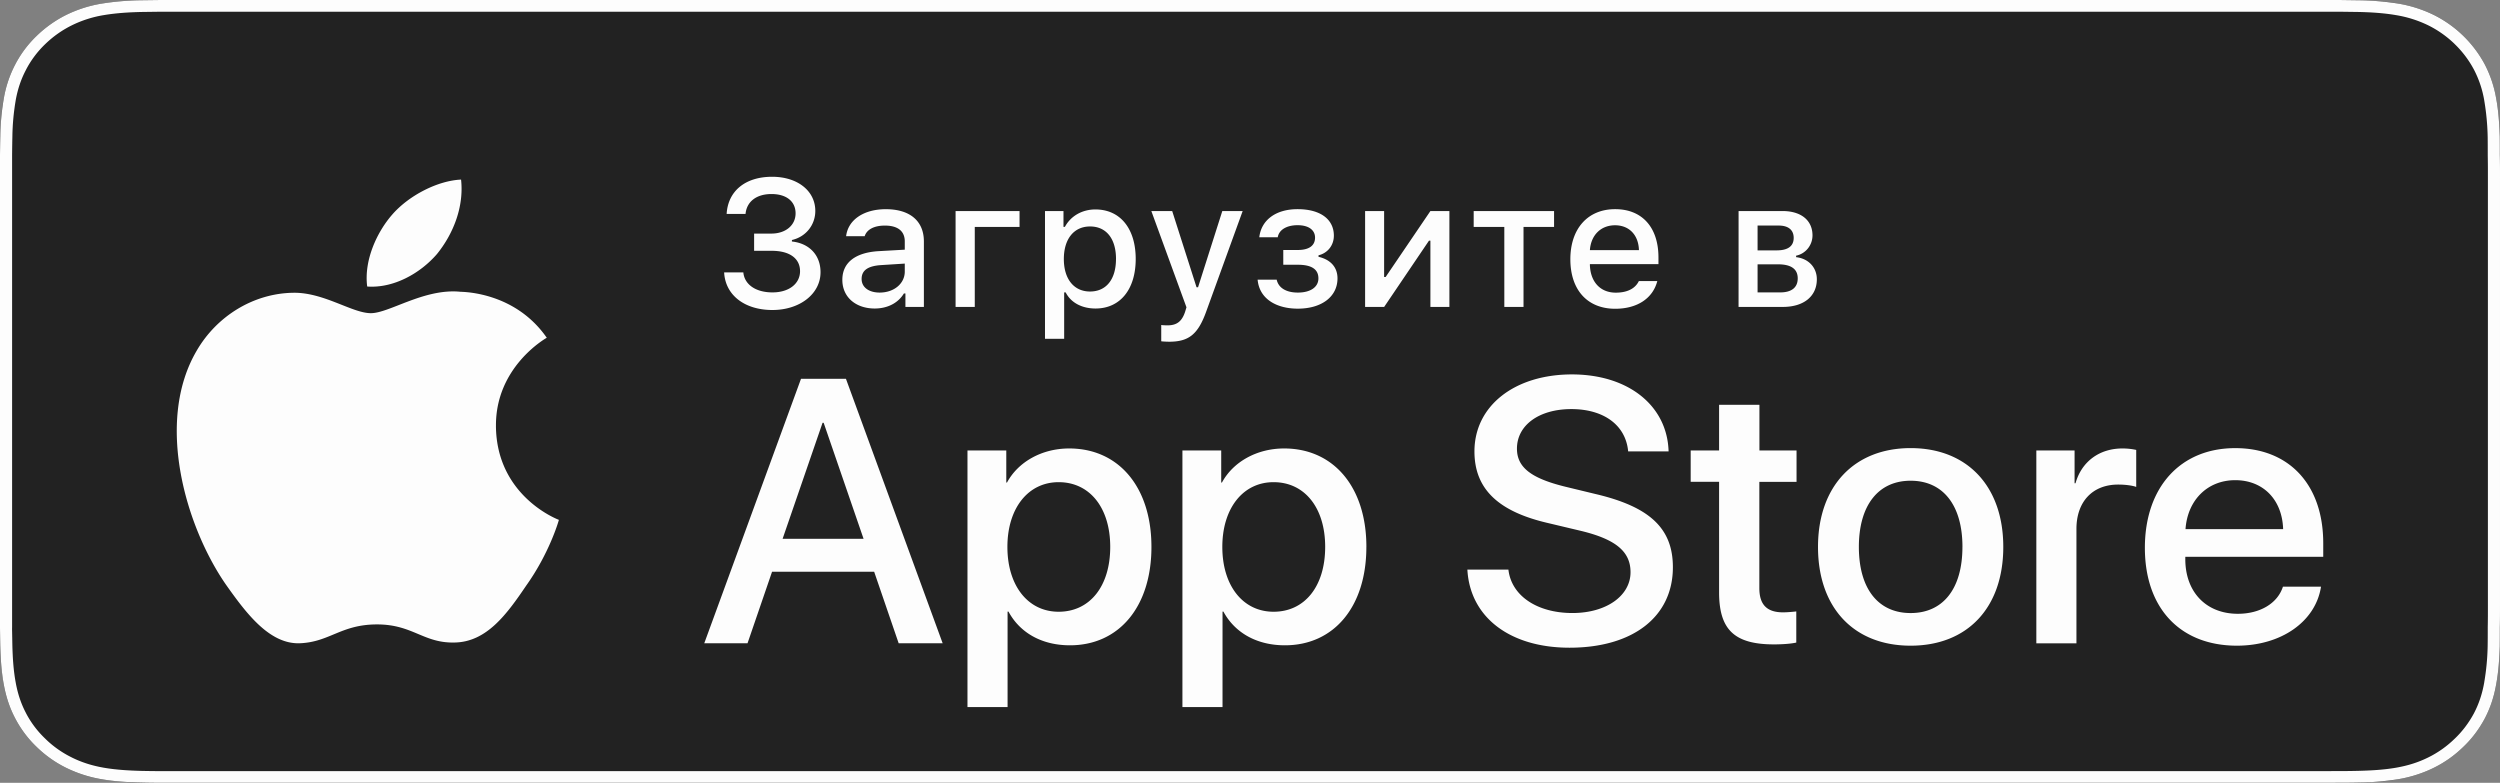
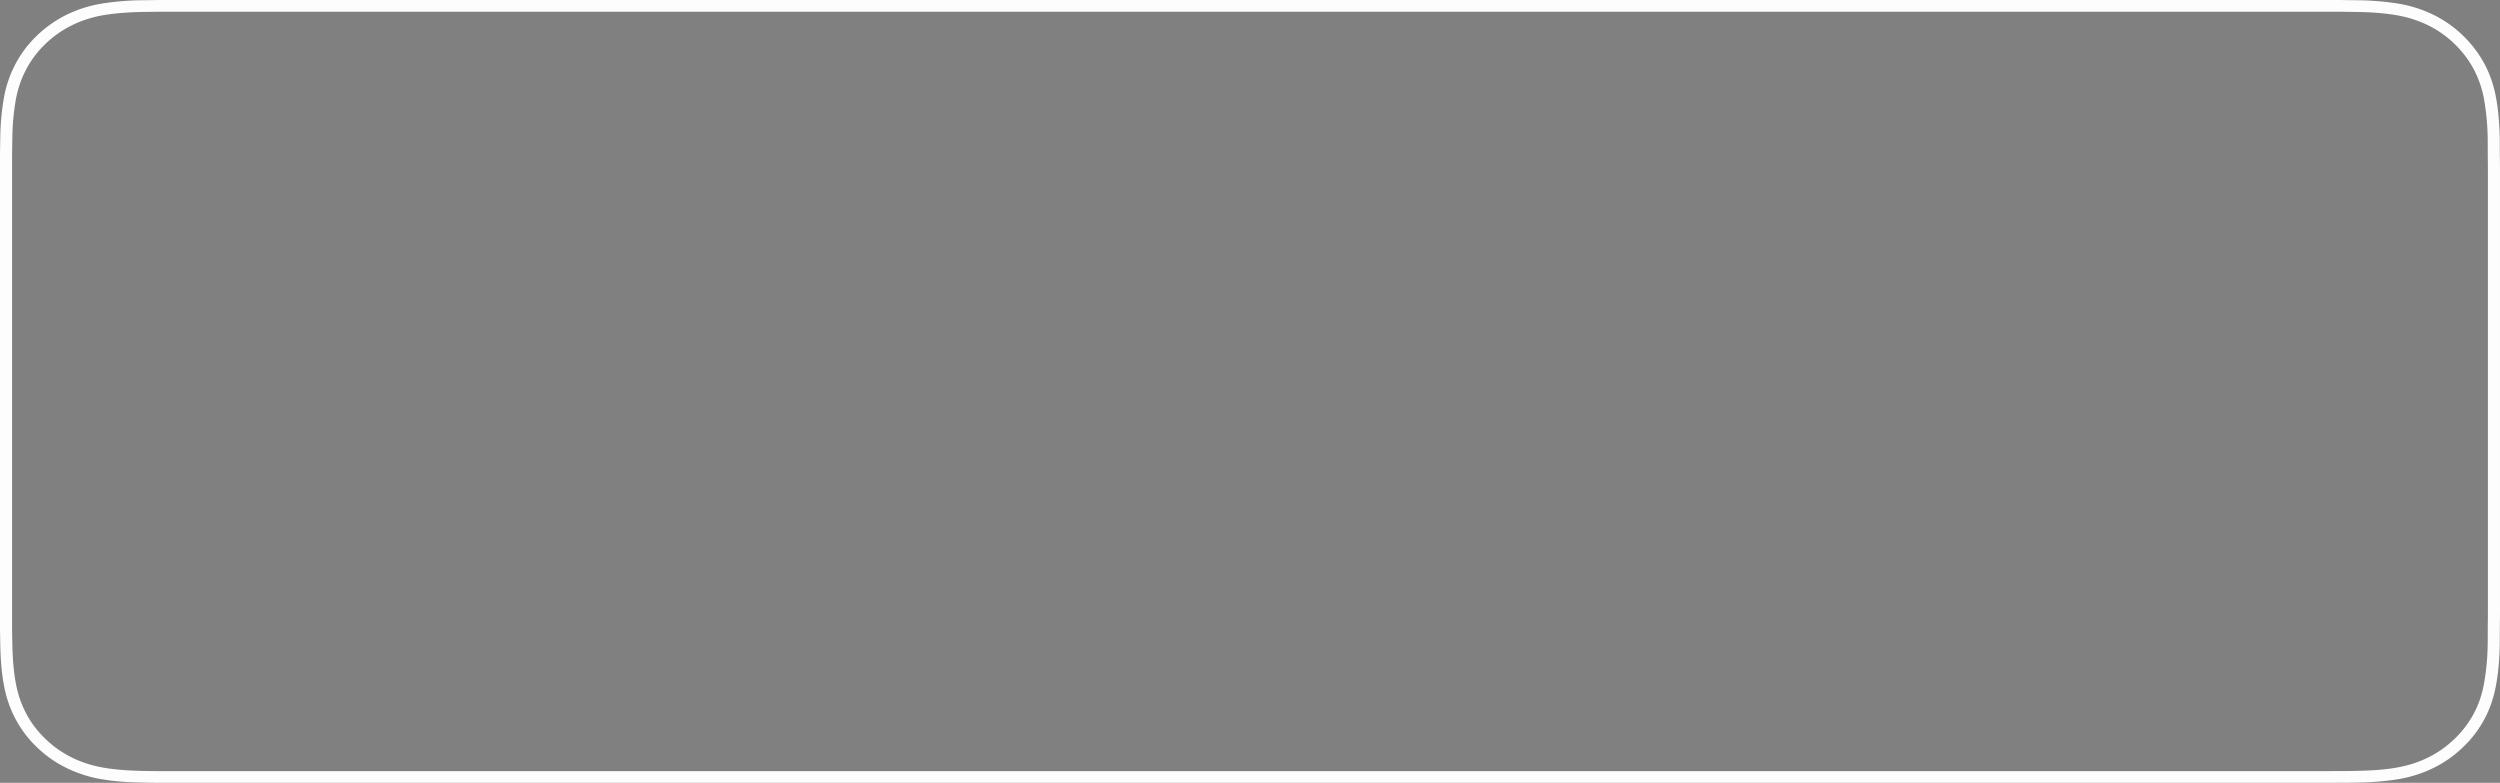
<svg xmlns="http://www.w3.org/2000/svg" width="99" height="31" fill="none">
  <rect width="100%" height="100%" fill="#808080" stroke="none" />
-   <path d="M6.357 31c-.255 0-.505-.004-.759-.01a11.1 11.1 0 0 1-1.569-.131 5.064 5.064 0 0 1-1.392-.445 4.53 4.53 0 0 1-1.173-.824 4.326 4.326 0 0 1-.856-1.132 4.535 4.535 0 0 1-.456-1.342 9.744 9.744 0 0 1-.14-1.52c-.005-.171-.012-.74-.012-.74V6.135s.007-.56.012-.726c.011-.424.038-.976.14-1.517.08-.47.233-.924.455-1.347.224-.424.51-.805.853-1.132A4.625 4.625 0 0 1 2.637.585 5.02 5.02 0 0 1 4.026.144C4.546.06 5.073.016 5.6.01L6.358 0h86.28l.766.01c.431.011 1.004.036 1.56.132.488.08.96.23 1.404.444a4.63 4.63 0 0 1 2.027 1.961c.217.415.364.854.45 1.336.097.512.127 1.037.145 1.53.003.23.003.476.003.721.007.304.007.593.007.885v16.96c0 .295 0 .582-.007.872 0 .263 0 .505-.003.754-.017.477-.048 1.002-.143 1.502a4.536 4.536 0 0 1-.454 1.353 4.421 4.421 0 0 1-.853 1.123c-.347.339-.74.614-1.175.828a5.043 5.043 0 0 1-1.4.446c-.538.094-1.094.12-1.57.132-.245.006-.503.008-.753.008l-.91.003H6.357Z" fill="#222" />
  <path fill-rule="evenodd" clip-rule="evenodd" d="M.608 28.459c.224.424.509.802.856 1.132.345.334.74.612 1.173.823.44.214.909.364 1.392.444.543.095 1.1.12 1.57.131.253.007.503.01.758.01L91.732 31l.91-.003c.25 0 .508-.002.754-.008a10.869 10.869 0 0 0 1.569-.132c.486-.08.958-.23 1.4-.446.435-.213.828-.49 1.175-.828.34-.321.627-.702.853-1.123.219-.418.367-.857.454-1.354.095-.5.126-1.024.143-1.501.003-.25.003-.49.003-.754.007-.29.007-.577.007-.871V7.02c0-.293 0-.582-.007-.886 0-.246 0-.491-.003-.721-.017-.493-.048-1.018-.145-1.53a4.584 4.584 0 0 0-.45-1.336 4.63 4.63 0 0 0-2.027-1.96 5.118 5.118 0 0 0-1.403-.445 10.852 10.852 0 0 0-1.56-.131L92.637 0H6.358L5.6.01c-.527.006-1.054.05-1.574.133-.483.079-.95.228-1.389.441a4.66 4.66 0 0 0-1.177.829c-.343.327-.63.708-.853 1.132a4.543 4.543 0 0 0-.455 1.347 9.618 9.618 0 0 0-.14 1.518C.007 5.574 0 6.135 0 6.135v18.72s.007.57.012.741c.011.421.038.974.14 1.52.09.494.239.933.456 1.342v.001Zm-.13-3.606v.088l.012.641v.002c.012.416.037.94.133 1.45v.002c.083.453.217.847.41 1.21v.002c.198.377.457.718.767 1.011l.004.005c.306.298.657.545 1.05.737l.001.001c.377.186.788.319 1.258.4.506.088 1.031.113 1.497.126.25.005.496.009.747.009h85.375l.91-.002c.245 0 .5-.003.741-.009.47-.012.997-.037 1.496-.124.478-.083.88-.211 1.27-.403.39-.191.741-.439 1.051-.741l.003-.003.003-.002c.3-.285.557-.625.761-1.004.195-.373.328-.766.408-1.22v-.007a9.48 9.48 0 0 0 .136-1.429c.004-.243.004-.48.004-.742v-.01c.006-.284.006-.566.006-.861V7.02c0-.293 0-.578-.006-.875v-.011c0-.244 0-.485-.003-.71a9.704 9.704 0 0 0-.138-1.457v-.005a4.12 4.12 0 0 0-.405-1.204 4.06 4.06 0 0 0-.77-1.02l-.001-.002A4.147 4.147 0 0 0 96.152 1a4.63 4.63 0 0 0-1.27-.401h-.002c-.517-.09-1.06-.115-1.484-.125h-.003l-.755-.01H6.36l-.751.01c-.431.01-.973.035-1.5.125h-.002a4.53 4.53 0 0 0-1.253.399 4.18 4.18 0 0 0-1.057.743l-.002.002a3.908 3.908 0 0 0-.762 1.013v.002c-.195.366-.33.76-.412 1.215v.004A9.314 9.314 0 0 0 .49 5.422c-.005.209-.008.42-.01.629l-.001.087v18.716-.001Z" fill="#FDFDFD" />
-   <path d="M19.64 16.876c-.022-2.32 1.923-3.449 2.012-3.501-1.102-1.586-2.81-1.803-3.41-1.82-1.434-.148-2.824.847-3.555.847-.745 0-1.871-.833-3.082-.808-1.56.024-3.02.916-3.82 2.3-1.653 2.825-.42 6.974 1.162 9.257.792 1.118 1.717 2.366 2.927 2.322 1.185-.048 1.628-.746 3.057-.746 1.417 0 1.833.746 3.069.717 1.27-.02 2.071-1.121 2.835-2.25.915-1.282 1.282-2.543 1.297-2.608-.029-.009-2.468-.928-2.493-3.71Zm-2.333-6.82c.636-.787 1.072-1.858.951-2.944-.922.04-2.076.629-2.738 1.4-.588.678-1.114 1.79-.979 2.834 1.037.076 2.1-.516 2.766-1.29Zm17.308 12.586h-4.042l-.971 2.831h-1.713L31.72 15h1.779l3.83 10.473h-1.742l-.97-2.831Zm-3.624-1.306h3.206l-1.58-4.593h-.044l-1.582 4.593Zm14.606.32c0 2.374-1.286 3.898-3.228 3.898-1.102 0-1.977-.487-2.433-1.335H39.9V28h-1.588V17.839h1.537v1.27h.028c.442-.82 1.382-1.35 2.463-1.35 1.963 0 3.257 1.532 3.257 3.898Zm-1.632 0c0-1.545-.809-2.562-2.043-2.562-1.213 0-2.029 1.038-2.029 2.563 0 1.538.816 2.568 2.029 2.568 1.234 0 2.043-1.008 2.043-2.568Zm10.143 0c0 2.374-1.286 3.898-3.227 3.898-1.101 0-1.977-.487-2.434-1.335h-.035V28h-1.588V17.839h1.536v1.27h.029c.442-.82 1.383-1.35 2.462-1.35 1.963 0 3.258 1.532 3.258 3.898h-.001Zm-1.631 0c0-1.545-.81-2.562-2.044-2.562-1.213 0-2.029 1.038-2.029 2.563 0 1.538.816 2.568 2.03 2.568 1.234 0 2.043-1.008 2.043-2.568Zm7.256.9c.118 1.039 1.14 1.72 2.536 1.72 1.338 0 2.3-.681 2.3-1.617 0-.814-.58-1.3-1.954-1.634l-1.375-.327c-1.948-.464-2.852-1.364-2.852-2.823 0-1.807 1.595-3.048 3.86-3.048 2.24 0 3.777 1.241 3.828 3.048h-1.601c-.096-1.045-.972-1.675-2.25-1.675-1.279 0-2.154.638-2.154 1.566 0 .74.559 1.177 1.926 1.51l1.168.283c2.176.508 3.081 1.371 3.081 2.903 0 1.96-1.581 3.187-4.095 3.187-2.352 0-3.94-1.2-4.043-3.093h1.625Zm9.94-6.524v1.807h1.47v1.242H69.67v4.208c0 .654.296.96.941.96.162 0 .42-.023.522-.037v1.233c-.176.044-.529.073-.881.073-1.566 0-2.176-.58-2.176-2.061V19.08h-1.125v-1.241h1.125V16.03h1.594l.001.001Zm2.32 5.626c0-2.403 1.433-3.913 3.668-3.913 2.242 0 3.669 1.51 3.669 3.913 0 2.408-1.42 3.911-3.67 3.911-2.247 0-3.667-1.503-3.667-3.911Zm5.72 0c0-1.649-.766-2.621-2.052-2.621s-2.05.98-2.05 2.62c0 1.655.764 2.62 2.05 2.62 1.286 0 2.051-.965 2.051-2.62Zm2.926-3.82h1.514v1.3h.037c.243-.864.949-1.379 1.86-1.379.227 0 .418.03.544.058v1.466c-.126-.05-.405-.094-.713-.094-1.022 0-1.654.683-1.654 1.756v4.53h-1.588v-7.636Zm11.273 5.394c-.213 1.386-1.58 2.337-3.33 2.337-2.25 0-3.645-1.488-3.645-3.875 0-2.396 1.403-3.948 3.579-3.948 2.138 0 3.484 1.451 3.484 3.766v.537h-5.462v.094c0 1.307.83 2.163 2.08 2.163.882 0 1.574-.413 1.786-1.074h1.508Zm-5.366-2.279h3.866c-.037-1.169-.794-1.938-1.897-1.938-1.095 0-1.888.784-1.969 1.938ZM29.863 9.25h.682c.565 0 .96-.328.96-.802 0-.464-.353-.764-.954-.764-.593 0-.981.296-1.028.788h-.748C28.828 7.565 29.513 7 30.576 7c1.003 0 1.71.556 1.71 1.353 0 .556-.375 1.025-.926 1.151v.06c.66.066 1.133.515 1.133 1.216 0 .862-.826 1.496-1.904 1.496-1.108 0-1.867-.592-1.913-1.49h.76c.045.483.493.793 1.154.793.66 0 1.092-.35 1.092-.84 0-.5-.406-.807-1.117-.807h-.702V9.25Zm3.494 1.83c0-.683.517-1.078 1.431-1.134l1.041-.059V9.56c0-.4-.267-.627-.787-.627-.424 0-.717.153-.801.421h-.735c.077-.651.7-1.07 1.572-1.07.963 0 1.508.474 1.508 1.276v2.594h-.731v-.533h-.06c-.23.38-.65.596-1.156.596-.741 0-1.282-.442-1.282-1.136Zm2.472-.325v-.317l-.939.06c-.53.035-.77.213-.77.548 0 .341.301.54.714.54.572 0 .995-.36.995-.83Zm2.772-1.768v3.167h-.76V8.357h2.533v.63H38.6Zm6.373 1.268c0 1.206-.618 1.962-1.59 1.962-.547 0-.982-.237-1.183-.638h-.06v1.838h-.759v-5.06h.732v.627h.056c.232-.432.685-.69 1.208-.69.979 0 1.596.753 1.596 1.96Zm-.78 0c0-.803-.385-1.287-1.028-1.287-.639 0-1.038.494-1.038 1.29 0 .79.399 1.286 1.035 1.286.646 0 1.03-.484 1.03-1.29Zm1.791 3.26v-.645c.06.01.177.014.247.014.36 0 .566-.146.696-.53l.056-.185-1.391-3.811h.826l.964 3.017h.06l.96-3.017h.806l-1.434 3.954c-.329.925-.693 1.22-1.476 1.22-.063 0-.243-.006-.314-.017Zm3.817-2.439h.755c.074.335.392.51.837.51.505 0 .815-.22.815-.562 0-.366-.278-.54-.815-.54h-.576V9.9h.565c.46 0 .693-.174.693-.492 0-.278-.226-.49-.693-.49-.424 0-.734.177-.784.477h-.731c.078-.676.647-1.112 1.515-1.112.915 0 1.438.408 1.438 1.05 0 .38-.244.69-.608.777v.06c.498.115.752.431.752.853 0 .722-.622 1.2-1.572 1.2-.84 0-1.522-.38-1.591-1.148Zm4.256 1.078V8.357h.753v2.612h.06l1.773-2.612h.752v3.797h-.752V9.53h-.056l-1.776 2.625h-.754Zm7.483-3.167h-1.21v3.167h-.76V8.987h-1.213v-.63h3.183v.63Zm4.088 2.142c-.173.68-.788 1.098-1.667 1.098-1.101 0-1.776-.746-1.776-1.96 0-1.213.69-1.984 1.774-1.984 1.069 0 1.715.721 1.715 1.914v.262H62.96v.042c.024.666.416 1.088 1.025 1.088.458 0 .772-.164.914-.46h.73ZM62.96 9.904h1.942c-.017-.596-.385-.983-.946-.983-.562 0-.954.39-.996.983Zm5.888-1.547h1.734c.752 0 1.193.376 1.193.966a.829.829 0 0 1-.184.518.809.809 0 0 1-.465.284v.059c.497.055.821.415.821.875 0 .663-.503 1.095-1.348 1.095h-1.752l.001-3.797Zm.752.575v.983h.753c.46 0 .677-.174.677-.495 0-.295-.19-.488-.593-.488H69.6Zm0 1.534v1.113h.9c.449 0 .69-.196.69-.555 0-.38-.273-.557-.785-.557H69.6l-.001-.001Z" fill="#FDFDFD" />
</svg>